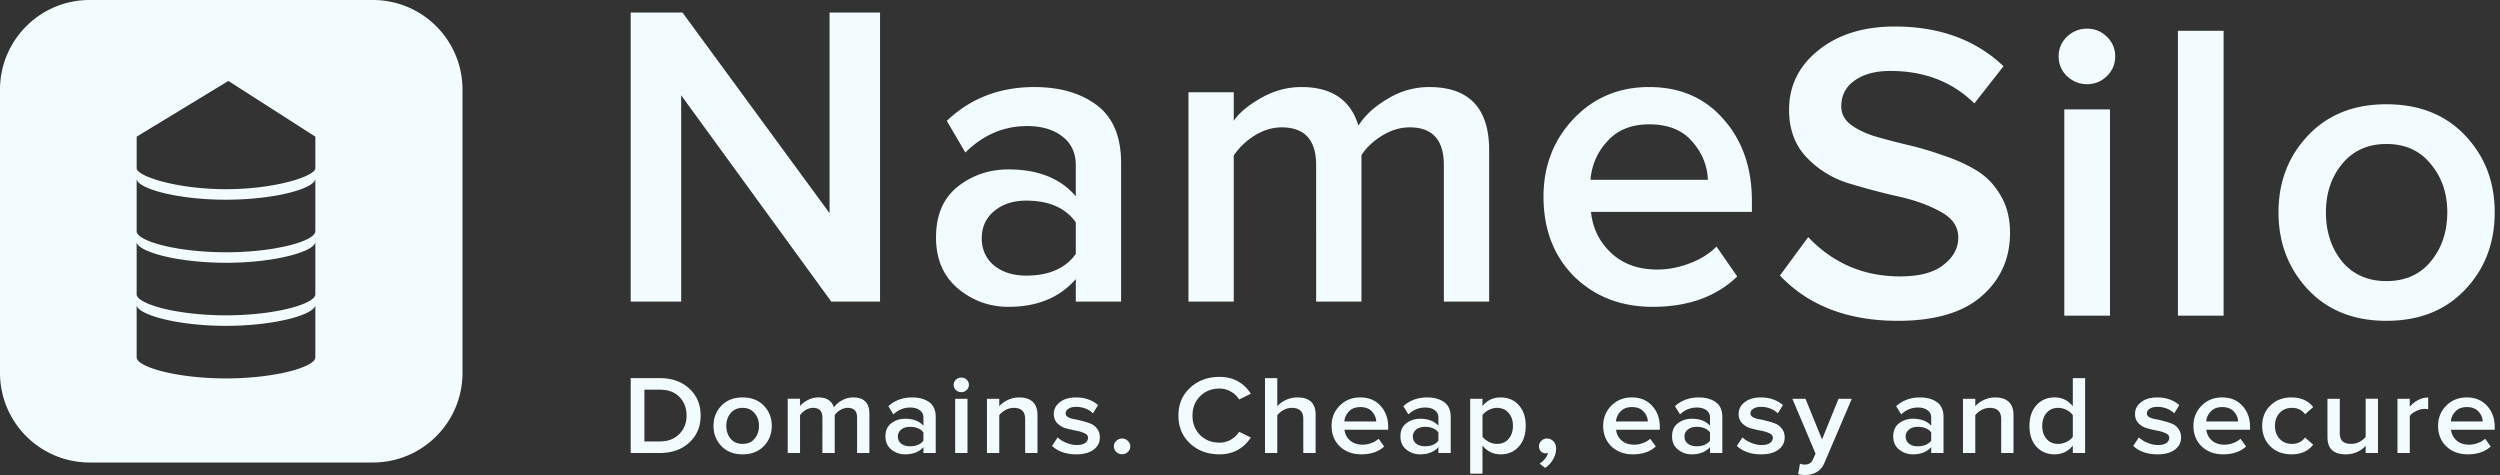
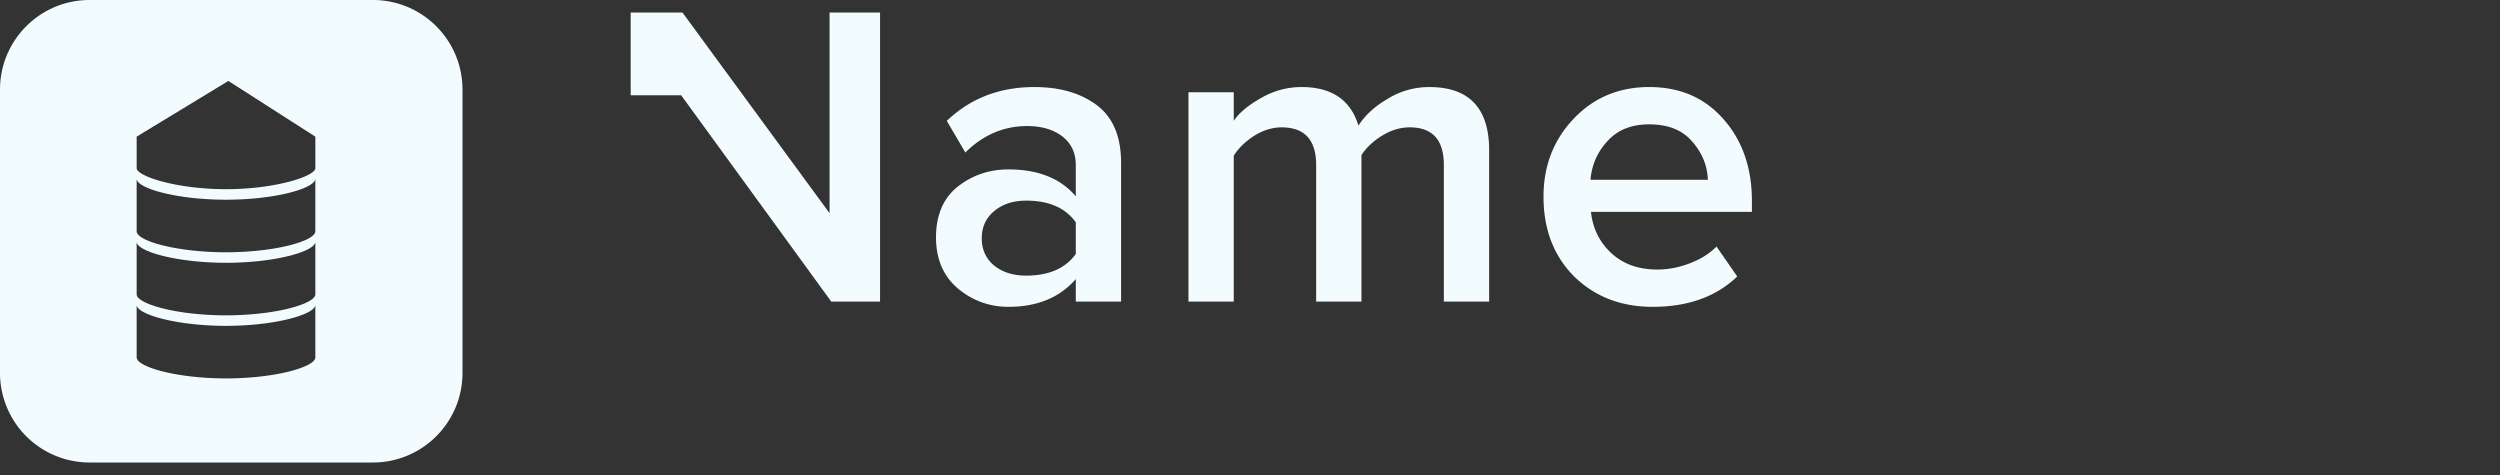
<svg xmlns="http://www.w3.org/2000/svg" width="200" height="38" fill="none">
  <rect width="100%" height="100%" fill="#333333" stroke="none" />
-   <path d="M70.404 24.13h-3.9L54.493 7.622V24.13h-4.038V1h4.141l11.77 16.055V1h4.038v23.13zm19.283 0h-3.623v-1.804c-1.289 1.48-3.084 2.22-5.385 2.22-1.518 0-2.864-.486-4.038-1.457-1.173-.994-1.76-2.358-1.76-4.092 0-1.78.575-3.132 1.726-4.057 1.173-.925 2.53-1.387 4.072-1.387 2.37 0 4.165.717 5.385 2.15v-2.497c0-.97-.357-1.734-1.07-2.288-.714-.555-1.657-.833-2.83-.833-1.864 0-3.51.705-4.936 2.116l-1.484-2.532c1.887-1.803 4.222-2.705 7.006-2.705 2.048 0 3.716.486 5.005 1.457 1.288.97 1.932 2.508 1.932 4.612v11.096zm-7.593-2.081c1.818 0 3.141-.578 3.97-1.734v-2.532c-.829-1.155-2.152-1.733-3.97-1.733-1.035 0-1.886.277-2.554.832-.667.555-1 1.283-1 2.184 0 .902.333 1.63 1 2.185.668.532 1.519.798 2.554.798zm37.038 2.081h-3.624V13.205c0-2.011-.908-3.017-2.726-3.017-.76 0-1.496.22-2.209.66-.713.438-1.266.959-1.657 1.56v11.72h-3.624V13.206c0-2.011-.92-3.017-2.761-3.017-.736 0-1.461.22-2.174.66-.69.438-1.243.97-1.657 1.594V24.13h-3.624V7.381H98.7v2.288c.414-.624 1.128-1.225 2.14-1.803 1.035-.601 2.128-.902 3.279-.902 2.416 0 3.934 1.03 4.556 3.087.529-.833 1.311-1.55 2.347-2.15a6.307 6.307 0 013.313-.937c3.198 0 4.797 1.688 4.797 5.063V24.13zm13.081.416c-2.531 0-4.624-.81-6.281-2.428-1.634-1.641-2.451-3.768-2.451-6.38 0-2.45.794-4.52 2.382-6.208 1.61-1.71 3.635-2.566 6.074-2.566 2.462 0 4.441.856 5.937 2.566 1.518 1.711 2.278 3.896 2.278 6.554v.867h-12.874c.138 1.318.679 2.416 1.622 3.294.943.879 2.174 1.318 3.693 1.318.851 0 1.703-.162 2.554-.485.874-.324 1.599-.775 2.174-1.353l1.657 2.393c-1.68 1.618-3.934 2.428-6.765 2.428zm4.418-10.16c-.046-1.157-.472-2.185-1.277-3.087-.782-.902-1.921-1.352-3.417-1.352-1.426 0-2.542.45-3.348 1.352a5.029 5.029 0 00-1.346 3.086h9.388z" fill="#F2FCFE" />
+   <path d="M70.404 24.13h-3.9L54.493 7.622h-4.038V1h4.141l11.77 16.055V1h4.038v23.13zm19.283 0h-3.623v-1.804c-1.289 1.48-3.084 2.22-5.385 2.22-1.518 0-2.864-.486-4.038-1.457-1.173-.994-1.76-2.358-1.76-4.092 0-1.78.575-3.132 1.726-4.057 1.173-.925 2.53-1.387 4.072-1.387 2.37 0 4.165.717 5.385 2.15v-2.497c0-.97-.357-1.734-1.07-2.288-.714-.555-1.657-.833-2.83-.833-1.864 0-3.51.705-4.936 2.116l-1.484-2.532c1.887-1.803 4.222-2.705 7.006-2.705 2.048 0 3.716.486 5.005 1.457 1.288.97 1.932 2.508 1.932 4.612v11.096zm-7.593-2.081c1.818 0 3.141-.578 3.97-1.734v-2.532c-.829-1.155-2.152-1.733-3.97-1.733-1.035 0-1.886.277-2.554.832-.667.555-1 1.283-1 2.184 0 .902.333 1.63 1 2.185.668.532 1.519.798 2.554.798zm37.038 2.081h-3.624V13.205c0-2.011-.908-3.017-2.726-3.017-.76 0-1.496.22-2.209.66-.713.438-1.266.959-1.657 1.56v11.72h-3.624V13.206c0-2.011-.92-3.017-2.761-3.017-.736 0-1.461.22-2.174.66-.69.438-1.243.97-1.657 1.594V24.13h-3.624V7.381H98.7v2.288c.414-.624 1.128-1.225 2.14-1.803 1.035-.601 2.128-.902 3.279-.902 2.416 0 3.934 1.03 4.556 3.087.529-.833 1.311-1.55 2.347-2.15a6.307 6.307 0 013.313-.937c3.198 0 4.797 1.688 4.797 5.063V24.13zm13.081.416c-2.531 0-4.624-.81-6.281-2.428-1.634-1.641-2.451-3.768-2.451-6.38 0-2.45.794-4.52 2.382-6.208 1.61-1.71 3.635-2.566 6.074-2.566 2.462 0 4.441.856 5.937 2.566 1.518 1.711 2.278 3.896 2.278 6.554v.867h-12.874c.138 1.318.679 2.416 1.622 3.294.943.879 2.174 1.318 3.693 1.318.851 0 1.703-.162 2.554-.485.874-.324 1.599-.775 2.174-1.353l1.657 2.393c-1.68 1.618-3.934 2.428-6.765 2.428zm4.418-10.16c-.046-1.157-.472-2.185-1.277-3.087-.782-.902-1.921-1.352-3.417-1.352-1.426 0-2.542.45-3.348 1.352a5.029 5.029 0 00-1.346 3.086h9.388z" fill="#F2FCFE" />
  <path fill-rule="evenodd" clip-rule="evenodd" d="M0 7.169C0 3.209 3.21 0 7.169 0H29.83C33.791 0 37 3.21 37 7.169V29.83c0 3.961-3.21 7.17-7.169 7.17H7.17A7.169 7.169 0 010 29.831V7.17zm25.227 7.127c-.004.765-3.19 1.681-7.148 1.681-3.959 0-7.147-.915-7.147-1.681V18.5c0 .777 3.188 1.682 7.147 1.682 3.96 0 7.148-.905 7.148-1.682v-4.204zm-7.148 6.727c3.957 0 7.144-.916 7.148-1.682v4.204c0 .762-3.188 1.682-7.148 1.682-3.959 0-7.147-.92-7.147-1.681V19.34c0 .766 3.188 1.682 7.147 1.682zm7.148 3.363c0 .762-3.188 1.682-7.148 1.682-3.959 0-7.147-.92-7.147-1.682v4.205c0 .762 3.188 1.682 7.147 1.682 3.96 0 7.148-.92 7.148-1.682v-4.205zm0-13.454L18.27 6.475l-7.337 4.457v2.522c0 .64 3.188 1.682 7.147 1.682 3.96 0 7.148-1.043 7.148-1.681v-2.523z" fill="#F2FCFE" />
-   <path d="M52.78 36.24h-2.325v-5.99h2.324c.97 0 1.756.279 2.363.835.606.557.909 1.278.909 2.164 0 .88-.303 1.599-.91 2.156-.6.556-1.387.835-2.362.835zm0-.925c.656 0 1.177-.198 1.565-.593.387-.395.581-.886.581-1.473 0-.604-.19-1.101-.572-1.49-.375-.39-.9-.584-1.575-.584h-1.228v4.14h1.228zm6.627 1.032c-.7 0-1.263-.218-1.688-.655-.425-.443-.637-.985-.637-1.625s.212-1.18.637-1.617c.425-.437.988-.655 1.688-.655.706 0 1.271.218 1.696.655.425.437.638.976.638 1.617 0 .646-.213 1.188-.638 1.625-.425.437-.99.655-1.696.655zm0-.835c.406 0 .725-.137.956-.413.237-.281.356-.625.356-1.032 0-.401-.119-.74-.356-1.015-.231-.282-.55-.422-.956-.422-.4 0-.72.14-.957.422-.23.275-.346.614-.346 1.015 0 .407.115.751.346 1.032.238.276.557.413.957.413zm10.145.728h-.985v-2.83c0-.52-.246-.781-.74-.781a1.17 1.17 0 00-.6.17 1.373 1.373 0 00-.45.405v3.035h-.984V33.41c0-.52-.25-.781-.75-.781-.2 0-.397.057-.59.17a1.461 1.461 0 00-.45.414v3.026h-.985v-4.338h.984v.593c.113-.161.306-.317.581-.467.282-.155.579-.233.891-.233.656 0 1.069.266 1.237.799a1.78 1.78 0 01.638-.557c.281-.162.581-.242.9-.242.868 0 1.303.437 1.303 1.31v3.135zm5.306 0h-.985v-.467c-.35.383-.837.574-1.462.574a1.72 1.72 0 01-1.097-.377c-.319-.257-.478-.61-.478-1.06 0-.46.156-.81.469-1.05.319-.24.687-.36 1.106-.36.644 0 1.131.187 1.462.558v-.647a.697.697 0 00-.29-.593c-.194-.143-.45-.215-.769-.215-.506 0-.953.182-1.34.548l-.404-.656c.513-.467 1.147-.7 1.903-.7.557 0 1.01.125 1.36.377.35.251.525.65.525 1.194v2.874zm-2.063-.539c.494 0 .853-.15 1.078-.449v-.656c-.225-.299-.584-.449-1.078-.449-.28 0-.512.072-.693.216a.687.687 0 00-.272.566c0 .233.09.422.272.565.18.138.412.207.693.207zm4.107-4.328a.622.622 0 01-.43-.171.551.551 0 01-.179-.413c0-.162.06-.3.178-.413a.622.622 0 01.431-.17.6.6 0 01.432.17.55.55 0 01.178.413c0 .162-.06.3-.178.413a.6.6 0 01-.432.17zm.497 4.867h-.984v-4.338h.984v4.338zm5.599 0h-.985v-2.712c0-.599-.303-.898-.909-.898-.237 0-.46.057-.665.17a1.581 1.581 0 00-.497.414v3.026h-.985v-4.338h.985v.593c.168-.191.393-.356.675-.494a2.06 2.06 0 01.918-.206c.481 0 .844.12 1.088.359.25.24.375.584.375 1.033v3.053zm3.106.107c-.812 0-1.46-.224-1.94-.673l.45-.682c.168.167.396.31.684.43.287.12.572.18.853.18.287 0 .506-.054.656-.161a.492.492 0 00.234-.422c0-.156-.093-.276-.28-.36a2.678 2.678 0 00-.685-.206 13.097 13.097 0 01-.806-.189 1.537 1.537 0 01-.684-.404c-.188-.191-.282-.44-.282-.745 0-.371.16-.683.478-.934.32-.258.753-.386 1.303-.386.694 0 1.282.203 1.763.61l-.413.665a1.554 1.554 0 00-.572-.377 2.035 2.035 0 00-.768-.144c-.257 0-.463.05-.619.153-.15.096-.225.221-.225.377 0 .12.066.218.197.296.137.072.306.126.506.162.206.036.428.087.666.153.237.06.456.131.656.215.206.084.375.221.506.413.138.186.206.413.206.683 0 .395-.165.718-.496.97-.332.25-.794.377-1.388.377zm4.122-.188a.66.66 0 01-.46.18.66.66 0 01-.459-.18.6.6 0 01-.197-.449c0-.174.066-.32.197-.44a.643.643 0 01.46-.189c.174 0 .328.063.459.189a.6.6 0 010 .89zm7.33.188c-.938 0-1.719-.287-2.344-.861-.625-.581-.937-1.327-.937-2.236 0-.91.312-1.653.937-2.228.625-.58 1.406-.87 2.344-.87 1.087 0 1.925.448 2.512 1.346l-.937.458a1.778 1.778 0 00-.666-.628 1.794 1.794 0 00-.91-.243c-.618 0-1.133.204-1.546.61-.406.408-.61.926-.61 1.554 0 .63.204 1.147.61 1.554.413.407.928.61 1.547.61.331 0 .637-.08.919-.242.28-.161.5-.371.656-.628l.937.458c-.6.898-1.437 1.346-2.512 1.346zm7.693-.107h-.985v-2.73c0-.317-.081-.542-.243-.674-.156-.137-.381-.206-.675-.206-.231 0-.45.057-.656.17a1.7 1.7 0 00-.507.414v3.026h-.984v-5.99h.984v2.245c.169-.191.394-.356.675-.494.288-.137.597-.206.928-.206.975 0 1.463.458 1.463 1.374v3.07zm3.65.107c-.688 0-1.256-.209-1.706-.628-.444-.425-.666-.976-.666-1.652 0-.635.216-1.17.647-1.608.437-.443.987-.664 1.65-.664.668 0 1.206.221 1.612.664.413.443.619 1.009.619 1.697v.225h-3.497c.038.341.185.626.441.853.256.227.59.341 1.003.341.231 0 .462-.042.694-.126.237-.083.434-.2.59-.35l.45.62c-.456.419-1.069.628-1.837.628zm1.2-2.63a1.22 1.22 0 00-.347-.8c-.213-.233-.522-.35-.928-.35-.388 0-.691.117-.91.35-.218.228-.34.494-.365.8h2.55zm5.958 2.523h-.984v-.467c-.35.383-.837.574-1.462.574-.413 0-.778-.125-1.097-.377-.319-.257-.478-.61-.478-1.06 0-.46.156-.81.468-1.05.319-.24.688-.36 1.107-.36.643 0 1.131.187 1.462.558v-.647a.697.697 0 00-.291-.593c-.193-.143-.45-.215-.768-.215-.507 0-.953.182-1.341.548l-.403-.656c.513-.467 1.147-.7 1.903-.7.556 0 1.009.125 1.359.377.35.251.525.65.525 1.194v2.874zm-2.062-.539c.494 0 .853-.15 1.078-.449v-.656c-.225-.299-.584-.449-1.078-.449-.281 0-.513.072-.694.216a.688.688 0 00-.272.566c0 .233.091.422.272.565.181.138.413.207.694.207zm6.057.646c-.6 0-1.084-.236-1.453-.709v2.254h-.984v-5.99h.984v.593c.362-.467.847-.7 1.453-.7.594 0 1.075.203 1.443.61.375.407.563.961.563 1.662 0 .7-.188 1.257-.563 1.67-.368.407-.849.61-1.443.61zm-.291-.835c.388 0 .697-.134.928-.404.232-.27.347-.616.347-1.041 0-.425-.115-.77-.347-1.033-.231-.27-.54-.404-.928-.404-.225 0-.447.057-.665.17a1.338 1.338 0 00-.497.414v1.715c.112.161.278.299.497.413.218.114.44.17.665.17zm4.727.386c0 .3-.081.584-.244.854a1.991 1.991 0 01-.637.682l-.441-.35c.157-.09.3-.216.432-.377.131-.162.212-.318.243-.467a.558.558 0 01-.562-.126.565.565 0 01-.159-.413c0-.168.062-.311.187-.431a.612.612 0 01.45-.189c.2 0 .372.075.516.225.143.144.215.341.215.593zm6.14.449c-.688 0-1.256-.209-1.706-.628-.444-.425-.666-.976-.666-1.652 0-.635.216-1.17.647-1.608.437-.443.987-.664 1.65-.664.669 0 1.206.221 1.612.664.413.443.619 1.009.619 1.697v.225h-3.497c.038.341.185.626.441.853.256.227.59.341 1.003.341.231 0 .462-.042.694-.126.237-.083.434-.2.59-.35l.45.62c-.456.419-1.069.628-1.837.628zm1.2-2.63a1.216 1.216 0 00-.347-.8c-.213-.233-.522-.35-.928-.35-.388 0-.691.117-.909.35a1.273 1.273 0 00-.366.8h2.55zm5.958 2.523h-.984v-.467c-.35.383-.837.574-1.462.574-.413 0-.778-.125-1.097-.377-.319-.257-.478-.61-.478-1.06 0-.46.156-.81.469-1.05.318-.24.687-.36 1.106-.36.643 0 1.131.187 1.462.558v-.647a.697.697 0 00-.291-.593c-.193-.143-.45-.215-.768-.215-.506 0-.953.182-1.341.548l-.403-.656c.513-.467 1.147-.7 1.903-.7.556 0 1.009.125 1.359.377.35.251.525.65.525 1.194v2.874zm-2.062-.539c.494 0 .853-.15 1.078-.449v-.656c-.225-.299-.584-.449-1.078-.449-.281 0-.512.072-.694.216a.688.688 0 00-.272.566c0 .233.091.422.272.565.182.138.413.207.694.207zm5.166.646c-.812 0-1.459-.224-1.94-.673l.45-.682c.169.167.397.31.684.43.288.12.572.18.853.18.288 0 .507-.054.656-.161a.491.491 0 00.235-.422c0-.156-.094-.276-.281-.36a2.687 2.687 0 00-.685-.206 13.281 13.281 0 01-.806-.189 1.532 1.532 0 01-.684-.404c-.188-.191-.281-.44-.281-.745 0-.371.159-.683.478-.934.318-.258.753-.386 1.303-.386.693 0 1.281.203 1.762.61l-.412.665a1.562 1.562 0 00-.572-.377 2.039 2.039 0 00-.769-.144c-.256 0-.462.05-.619.153-.15.096-.225.221-.225.377 0 .12.066.218.197.296.138.072.306.126.506.162.207.036.429.087.666.153.238.06.456.131.656.215.206.084.375.221.506.413.138.186.207.413.207.683 0 .395-.166.718-.497.97-.331.25-.794.377-1.388.377zm2.96 1.59l.15-.844a.944.944 0 00.375.072c.318 0 .534-.126.646-.377l.225-.494-1.856-4.391h1.05l1.322 3.25 1.322-3.25h1.059l-2.184 5.118c-.269.64-.788.967-1.556.979-.206 0-.391-.021-.553-.063zm11.631-1.697h-.984v-.467c-.35.383-.838.574-1.463.574a1.72 1.72 0 01-1.097-.377c-.318-.257-.478-.61-.478-1.06 0-.46.157-.81.469-1.05a1.79 1.79 0 011.106-.36c.644 0 1.131.187 1.463.558v-.647a.697.697 0 00-.291-.593c-.194-.143-.45-.215-.769-.215-.506 0-.953.182-1.34.548l-.403-.656c.512-.467 1.146-.7 1.903-.7.556 0 1.009.125 1.359.377.35.251.525.65.525 1.194v2.874zm-2.062-.539c.493 0 .853-.15 1.078-.449v-.656c-.225-.299-.585-.449-1.078-.449-.282 0-.513.072-.694.216a.688.688 0 00-.272.566c0 .233.091.422.272.565.181.138.412.207.694.207zm7.66.539h-.985v-2.712c0-.599-.303-.898-.909-.898-.238 0-.459.057-.666.17a1.581 1.581 0 00-.496.414v3.026h-.985v-4.338h.985v.593a2.14 2.14 0 01.674-.494c.282-.137.588-.206.919-.206.481 0 .844.12 1.088.359.25.24.375.584.375 1.033v3.053zm5.731 0h-.985v-.593c-.375.467-.859.7-1.453.7-.593 0-1.078-.203-1.453-.61s-.562-.961-.562-1.661c0-.695.187-1.249.562-1.662.375-.413.86-.62 1.453-.62.594 0 1.078.237 1.453.71V30.25h.985v5.99zm-2.156-.728c.231 0 .456-.053.675-.161.218-.108.384-.246.496-.413v-1.724a1.238 1.238 0 00-.496-.413 1.447 1.447 0 00-.675-.171c-.388 0-.697.134-.928.404-.232.27-.347.617-.347 1.042 0 .425.115.772.347 1.041.231.264.54.395.928.395zm7.948.835c-.812 0-1.459-.224-1.941-.673l.45-.682c.169.167.397.31.685.43.287.12.572.18.853.18.287 0 .506-.054.656-.161a.492.492 0 00.234-.422c0-.156-.093-.276-.281-.36a2.666 2.666 0 00-.684-.206 12.939 12.939 0 01-.806-.189 1.54 1.54 0 01-.685-.404c-.187-.191-.281-.44-.281-.745 0-.371.159-.683.478-.934.319-.258.753-.386 1.303-.386.694 0 1.281.203 1.763.61l-.413.665a1.553 1.553 0 00-.572-.377 2.03 2.03 0 00-.768-.144c-.257 0-.463.05-.619.153-.15.096-.225.221-.225.377 0 .12.066.218.197.296.137.072.306.126.506.162.206.036.428.087.666.153.237.06.456.131.656.215.206.084.375.221.506.413.137.186.206.413.206.683 0 .395-.165.718-.497.97-.331.25-.793.377-1.387.377zm5.247 0c-.688 0-1.257-.209-1.707-.628-.443-.425-.665-.976-.665-1.652 0-.635.215-1.17.647-1.608.437-.443.987-.664 1.65-.664.668 0 1.206.221 1.612.664.412.443.619 1.009.619 1.697v.225h-3.497c.037.341.184.626.441.853.256.227.59.341 1.003.341.231 0 .462-.042.693-.126.238-.083.435-.2.591-.35l.45.62c-.456.419-1.069.628-1.837.628zm1.199-2.63a1.215 1.215 0 00-.346-.8c-.213-.233-.522-.35-.928-.35-.388 0-.691.117-.91.35-.219.228-.34.494-.365.8h2.549zm4.272 2.63c-.688 0-1.25-.212-1.688-.637-.437-.431-.656-.979-.656-1.643 0-.659.219-1.2.656-1.626.438-.43 1-.646 1.688-.646.756 0 1.334.257 1.734.772l-.647.575c-.25-.342-.597-.512-1.04-.512-.413 0-.744.134-.994.404-.25.263-.375.608-.375 1.033 0 .425.125.772.375 1.041.25.27.581.404.994.404.431 0 .778-.17 1.04-.511l.647.574c-.4.515-.978.772-1.734.772zm6.918-.107h-.984v-.575c-.425.455-.959.682-1.603.682-.968 0-1.453-.457-1.453-1.373v-3.071h.985v2.73c0 .317.078.544.234.682.156.132.381.197.675.197.237 0 .459-.053.665-.161.207-.108.372-.243.497-.404v-3.045h.984v4.338zm2.544 0h-.984v-4.338h.984v.638c.175-.215.394-.392.657-.53.262-.137.534-.206.815-.206v.934a1.544 1.544 0 00-.309-.027c-.206 0-.428.06-.666.18-.231.113-.397.245-.497.394v2.955zm4.638.107c-.688 0-1.256-.209-1.706-.628-.444-.425-.666-.976-.666-1.652 0-.635.216-1.17.647-1.608.437-.443.987-.664 1.65-.664.668 0 1.206.221 1.612.664.413.443.619 1.009.619 1.697v.225h-3.497c.038.341.185.626.441.853.256.227.59.341 1.003.341.231 0 .462-.042.694-.126.237-.083.434-.2.59-.35l.45.62c-.456.419-1.069.628-1.837.628zm1.2-2.63a1.216 1.216 0 00-.347-.8c-.213-.233-.522-.35-.928-.35-.388 0-.691.117-.91.35-.218.228-.34.494-.365.8h2.55zm-46.795-8.051c-3.991 0-7.134-1.207-9.431-3.622l2.262-3.075c1.995 2.095 4.443 3.143 7.343 3.143 1.554 0 2.714-.307 3.48-.922.789-.615 1.183-1.344 1.183-2.187 0-.866-.464-1.55-1.392-2.05-.928-.525-2.053-.935-3.376-1.23a54.963 54.963 0 01-4.002-1.06 7.713 7.713 0 01-3.375-2.085c-.928-.98-1.392-2.244-1.392-3.793 0-1.914.777-3.497 2.331-4.75 1.578-1.276 3.62-1.914 6.125-1.914 3.573 0 6.473 1.06 8.7 3.178l-2.332 2.973c-1.763-1.731-4.001-2.597-6.716-2.597-1.206 0-2.169.262-2.888.786-.696.501-1.044 1.185-1.044 2.05 0 .57.243 1.049.731 1.436.51.387 1.16.706 1.948.957.789.228 1.659.455 2.61.683a26.29 26.29 0 012.889.854c.974.32 1.856.718 2.644 1.196a5.466 5.466 0 011.914 1.983c.511.842.766 1.845.766 3.007 0 2.05-.754 3.736-2.262 5.058-1.508 1.32-3.747 1.982-6.716 1.982zm15.129-18.932c-.603 0-1.137-.216-1.601-.649a2.12 2.12 0 01-.661-1.572c0-.615.22-1.139.661-1.572.464-.433.998-.649 1.601-.649.626 0 1.16.216 1.601.65.44.432.661.956.661 1.571s-.221 1.14-.661 1.572c-.441.433-.975.65-1.601.65zm1.844 18.522h-3.654V8.752h3.654v16.505zm9.09 0h-3.654V2.463h3.654v22.793zm13.023.41c-2.599 0-4.687-.831-6.264-2.494-1.578-1.686-2.367-3.748-2.367-6.186 0-2.437.789-4.488 2.367-6.15 1.577-1.664 3.665-2.495 6.264-2.495 2.621 0 4.721.831 6.298 2.494 1.578 1.663 2.367 3.714 2.367 6.151 0 2.461-.789 4.523-2.367 6.186-1.577 1.663-3.677 2.494-6.298 2.494zm0-3.178c1.508 0 2.691-.524 3.549-1.572.882-1.07 1.323-2.38 1.323-3.93 0-1.526-.441-2.813-1.323-3.861-.858-1.07-2.041-1.606-3.549-1.606-1.485 0-2.668.535-3.55 1.606-.858 1.048-1.287 2.335-1.287 3.861 0 1.55.429 2.86 1.287 3.93.882 1.048 2.065 1.572 3.55 1.572z" fill="#F2FCFE" />
</svg>